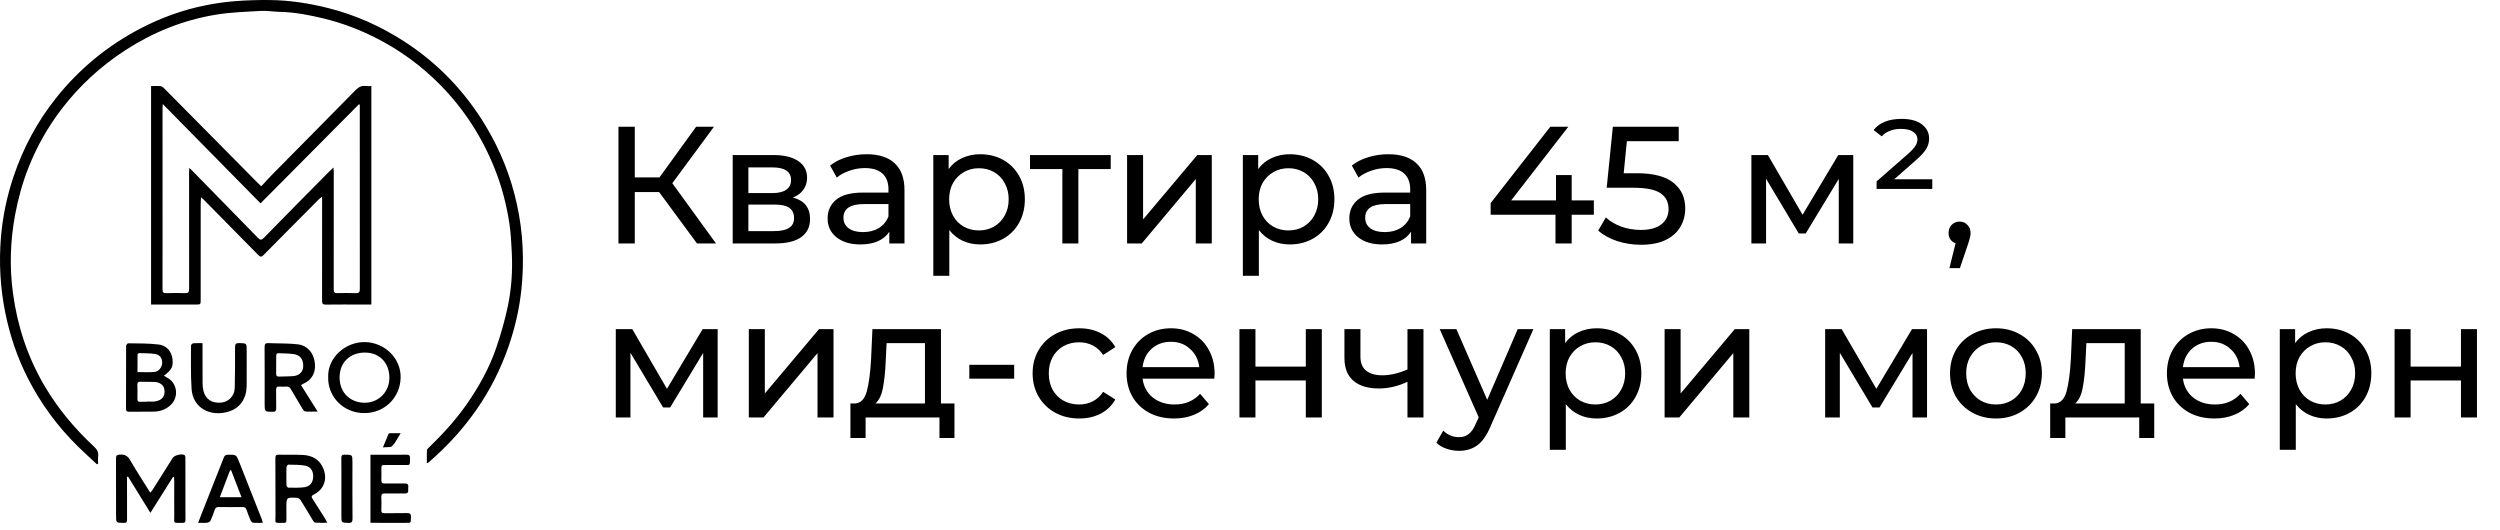
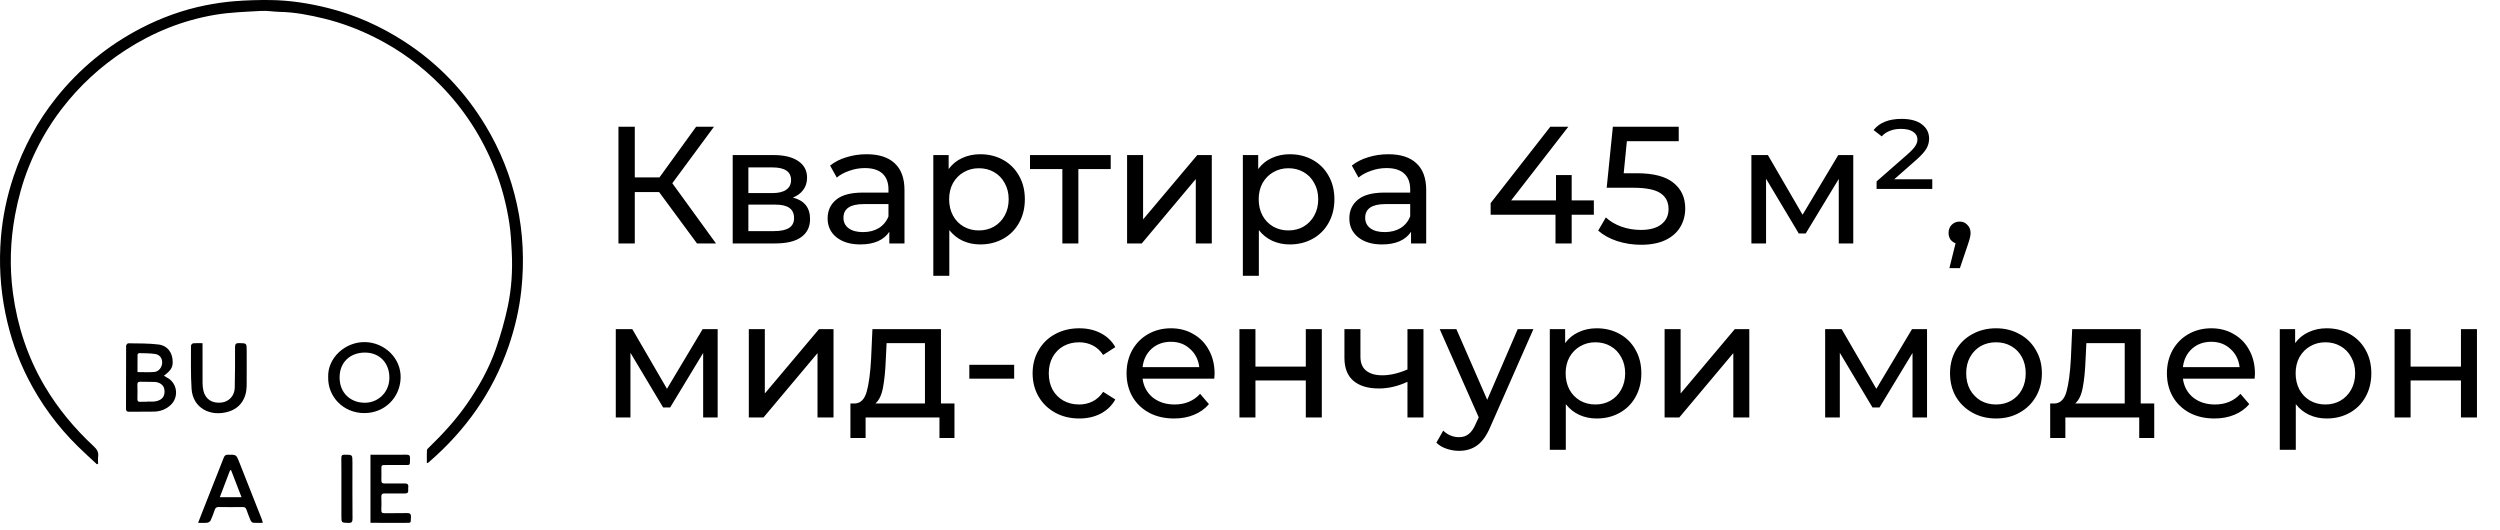
<svg xmlns="http://www.w3.org/2000/svg" width="316" height="67" viewBox="0 0 316 67" fill="none">
-   <path d="M33.029 23.538C33.528 23.004 33.996 22.482 34.486 21.984C37.968 18.456 41.462 14.939 44.933 11.4C45.321 11.005 45.708 10.794 46.255 10.872C46.47 10.903 46.692 10.877 46.94 10.877V38.492H45.705C44.196 38.492 42.687 38.481 41.179 38.501C40.806 38.506 40.708 38.39 40.709 38.02C40.72 33.782 40.715 29.544 40.714 25.305C40.714 25.193 40.714 25.082 40.714 24.872C40.553 24.993 40.441 25.056 40.352 25.144C38.004 27.503 35.654 29.858 33.321 32.231C33.039 32.517 32.897 32.491 32.633 32.221C30.337 29.874 28.027 27.543 25.721 25.208C25.646 25.132 25.56 25.067 25.409 24.936C25.392 25.232 25.368 25.448 25.368 25.664C25.366 29.733 25.366 33.802 25.367 37.87C25.367 38.494 25.367 38.493 24.748 38.493C23.017 38.492 21.284 38.492 19.553 38.492H19.095V10.88C19.521 10.88 19.927 10.844 20.323 10.895C20.501 10.919 20.679 11.095 20.821 11.238C24.073 14.519 27.321 17.805 30.569 21.09C31.239 21.769 31.909 22.45 32.582 23.128C32.698 23.245 32.825 23.352 33.029 23.538ZM45.477 13.226C45.439 13.213 45.402 13.2 45.364 13.188C41.247 17.334 37.128 21.48 32.933 25.704C28.805 21.512 24.72 17.363 20.571 13.149C20.559 13.403 20.545 13.568 20.545 13.733C20.544 19.483 20.546 25.231 20.547 30.981C20.547 32.846 20.555 34.71 20.541 36.574C20.538 36.948 20.657 37.068 21.024 37.056C21.805 37.03 22.589 37.021 23.369 37.053C23.802 37.072 23.907 36.925 23.905 36.502C23.892 31.6 23.898 26.698 23.9 21.797C23.9 21.634 23.914 21.471 23.926 21.223C24.083 21.37 24.175 21.449 24.261 21.535C27.041 24.373 29.823 27.207 32.593 30.055C32.878 30.347 33.043 30.379 33.354 30.061C36.04 27.31 38.747 24.579 41.449 21.843C41.649 21.64 41.861 21.447 42.148 21.173C42.167 21.421 42.187 21.555 42.187 21.69C42.188 26.661 42.19 31.634 42.182 36.606C42.182 36.941 42.297 37.056 42.62 37.05C43.402 37.037 44.185 37.026 44.966 37.055C45.378 37.071 45.482 36.922 45.481 36.521C45.471 29.006 45.476 21.49 45.477 13.975C45.477 13.725 45.477 13.475 45.477 13.226Z" fill="black" />
  <path d="M12.252 58.685C11.445 57.93 10.622 57.192 9.834 56.417C7.261 53.888 5.147 51.008 3.508 47.782C2.189 45.186 1.262 42.449 0.679 39.585C0.032 36.408 -0.148 33.204 0.12 29.985C0.339 27.354 0.881 24.778 1.728 22.268C2.948 18.652 4.725 15.348 7.093 12.379C10.033 8.693 13.595 5.767 17.76 3.597C20.364 2.241 23.098 1.248 25.969 0.674C27.197 0.428 28.445 0.245 29.692 0.148C31.178 0.032 32.674 -0.014 34.165 0.005C36.641 0.036 39.076 0.416 41.481 1.019C44.923 1.883 48.121 3.317 51.1 5.243C55.343 7.987 58.766 11.553 61.387 15.905C63.253 19.002 64.572 22.315 65.346 25.86C66.124 29.426 66.284 33.022 65.9 36.635C65.642 39.062 65.093 41.433 64.296 43.749C62.285 49.589 58.843 54.409 54.22 58.405C54.177 58.441 54.134 58.478 54.086 58.507C54.066 58.52 54.036 58.518 53.954 58.531C53.954 57.98 53.94 57.438 53.965 56.898C53.971 56.785 54.111 56.667 54.209 56.571C55.952 54.876 57.6 53.098 58.995 51.09C60.518 48.898 61.819 46.58 62.692 44.054C63.292 42.315 63.804 40.533 64.184 38.734C64.66 36.483 64.803 34.18 64.688 31.874C64.627 30.663 64.566 29.445 64.385 28.248C64.026 25.877 63.426 23.562 62.535 21.331C60.955 17.368 58.694 13.85 55.726 10.814C53.285 8.317 50.498 6.291 47.382 4.729C45.325 3.698 43.186 2.891 40.957 2.348C39.128 1.903 37.282 1.539 35.388 1.502C34.594 1.487 33.796 1.334 33.007 1.38C31.061 1.493 29.096 1.548 27.18 1.873C23.108 2.562 19.328 4.083 15.844 6.346C12.736 8.363 10.044 10.834 7.784 13.785C6.067 16.028 4.683 18.473 3.635 21.098C2.857 23.046 2.298 25.066 1.912 27.138C1.295 30.441 1.191 33.758 1.641 37.077C2.204 41.238 3.498 45.16 5.635 48.786C7.33 51.66 9.44 54.179 11.869 56.433C12.264 56.799 12.477 57.167 12.406 57.713C12.366 58.012 12.398 58.32 12.398 58.624C12.35 58.644 12.301 58.664 12.252 58.685Z" fill="black" />
-   <path d="M16.055 60.289C16.055 60.441 16.055 60.592 16.055 60.743C16.055 62.382 16.048 64.021 16.06 65.659C16.062 65.984 15.977 66.1 15.635 66.096C14.67 66.081 14.67 66.097 14.67 65.103C14.671 62.715 14.676 60.328 14.663 57.941C14.661 57.594 14.764 57.502 15.107 57.466C15.752 57.399 16.14 57.614 16.475 58.199C17.258 59.563 18.124 60.88 18.989 62.267C19.087 62.162 19.17 62.097 19.224 62.013C20.096 60.635 20.966 59.255 21.835 57.875C22.047 57.54 22.997 57.303 23.325 57.525C23.395 57.572 23.434 57.714 23.434 57.812C23.44 60.454 23.436 63.096 23.441 65.737C23.442 65.988 23.359 66.095 23.103 66.089C21.797 66.058 22.038 66.281 22.026 65.045C22.012 63.618 22.025 62.191 22.024 60.764C22.024 60.615 22.01 60.466 22.001 60.316C21.961 60.3 21.922 60.284 21.882 60.267C20.945 61.754 20.007 63.24 19.009 64.823C18.021 63.221 17.105 61.735 16.189 60.248C16.144 60.262 16.099 60.276 16.055 60.289Z" fill="black" />
  <path d="M20.716 47.494C20.859 47.578 20.981 47.659 21.111 47.727C22.428 48.408 22.653 50.216 21.544 51.218C20.946 51.761 20.237 52.017 19.444 52.029C18.398 52.044 17.351 52.037 16.305 52.047C16.044 52.049 15.927 51.95 15.927 51.673C15.932 49.021 15.927 46.367 15.941 43.715C15.942 43.602 16.11 43.391 16.198 43.392C17.477 43.418 18.766 43.387 20.033 43.544C21.206 43.69 21.855 44.63 21.828 45.821C21.812 46.481 21.574 46.848 20.716 47.494ZM18.621 50.784C18.621 50.773 18.621 50.762 18.621 50.752C18.942 50.752 19.267 50.784 19.582 50.741C19.836 50.706 20.103 50.62 20.318 50.483C20.756 50.204 20.899 49.631 20.732 49.044C20.616 48.642 20.139 48.305 19.576 48.278C18.978 48.251 18.376 48.278 17.776 48.253C17.469 48.241 17.352 48.335 17.364 48.657C17.386 49.235 17.387 49.815 17.366 50.393C17.355 50.721 17.483 50.813 17.784 50.789C18.062 50.767 18.342 50.784 18.621 50.784ZM17.377 47.031C18.123 47.031 18.818 47.074 19.506 47.018C20.076 46.972 20.495 46.408 20.5 45.833C20.503 45.273 20.187 44.825 19.595 44.74C18.939 44.647 18.267 44.654 17.602 44.635C17.528 44.633 17.388 44.748 17.386 44.811C17.371 45.539 17.377 46.269 17.377 47.031Z" fill="black" />
  <path d="M41.483 47.668C41.388 45.225 43.657 43.19 46.148 43.24C48.63 43.29 50.732 45.306 50.639 47.804C50.546 50.282 48.615 52.202 46.072 52.214C43.391 52.226 41.417 50.133 41.483 47.668ZM46.029 50.904C47.645 50.963 49.165 49.725 49.216 47.848C49.27 45.923 48.015 44.582 46.166 44.566C44.242 44.549 42.934 45.807 42.924 47.68C42.913 49.746 44.387 50.884 46.029 50.904Z" fill="black" />
-   <path d="M38.05 48.678C38.736 49.772 39.413 50.847 40.152 52.024C39.541 52.024 39.059 52.051 38.585 52.007C38.45 51.994 38.306 51.791 38.217 51.645C37.72 50.828 37.233 50.007 36.756 49.18C36.63 48.963 36.488 48.846 36.226 48.863C35.921 48.883 35.612 48.883 35.307 48.862C34.984 48.84 34.895 48.987 34.901 49.288C34.914 50.064 34.897 50.841 34.913 51.617C34.921 51.952 34.792 52.055 34.468 52.052C33.449 52.042 33.45 52.053 33.451 51.021C33.452 48.636 33.461 46.25 33.443 43.866C33.441 43.469 33.558 43.352 33.939 43.37C35.177 43.426 36.424 43.381 37.651 43.522C38.671 43.639 39.627 44.394 39.8 45.924C39.917 46.943 39.526 47.979 38.411 48.469C38.299 48.519 38.196 48.593 38.05 48.678ZM34.912 46.132H34.908C34.908 46.498 34.915 46.865 34.905 47.232C34.896 47.506 35.014 47.612 35.28 47.602C35.851 47.579 36.424 47.585 36.993 47.548C37.789 47.498 38.289 47.041 38.324 46.366C38.371 45.466 37.978 44.884 37.14 44.761C36.51 44.667 35.864 44.681 35.225 44.646C34.982 44.632 34.911 44.773 34.912 44.989C34.913 45.37 34.912 45.751 34.912 46.132Z" fill="black" />
-   <path d="M41.367 66.076C40.811 66.076 40.326 66.099 39.847 66.06C39.727 66.05 39.598 65.856 39.514 65.72C39.001 64.882 38.511 64.028 37.985 63.199C37.893 63.054 37.664 62.927 37.492 62.919C36.201 62.858 36.201 62.868 36.201 64.156C36.201 64.692 36.194 65.229 36.204 65.766C36.209 66.001 36.123 66.095 35.888 66.09C34.581 66.059 34.83 66.286 34.823 65.087C34.808 62.7 34.823 60.313 34.808 57.926C34.805 57.573 34.904 57.464 35.254 57.473C36.259 57.499 37.267 57.455 38.27 57.505C39.489 57.567 40.446 58.091 40.903 59.309C41.398 60.626 40.911 61.898 39.663 62.511C39.336 62.671 39.341 62.807 39.521 63.082C40.075 63.928 40.608 64.788 41.147 65.645C41.218 65.758 41.27 65.885 41.367 66.076ZM36.202 60.188C36.202 60.568 36.184 60.949 36.212 61.328C36.221 61.442 36.355 61.638 36.434 61.639C37.115 61.647 37.804 61.675 38.475 61.584C39.179 61.489 39.552 60.99 39.586 60.308C39.621 59.569 39.301 59.005 38.581 58.862C37.88 58.724 37.145 58.751 36.427 58.735C36.354 58.733 36.22 58.934 36.212 59.048C36.184 59.426 36.201 59.807 36.202 60.188Z" fill="black" />
  <path d="M25.6 43.378C25.6 45.099 25.594 46.748 25.604 48.399C25.606 48.733 25.635 49.077 25.715 49.4C25.98 50.471 26.801 51.003 27.959 50.888C28.918 50.794 29.646 50.044 29.672 49.021C29.713 47.314 29.716 45.606 29.709 43.899C29.707 43.499 29.81 43.357 30.221 43.366C31.183 43.388 31.183 43.367 31.182 44.356C31.18 45.824 31.192 47.292 31.178 48.76C31.163 50.343 30.375 51.582 28.882 52.032C26.605 52.72 24.372 51.595 24.214 49.145C24.097 47.331 24.145 45.508 24.139 43.688C24.138 43.585 24.313 43.403 24.419 43.392C24.79 43.355 25.166 43.378 25.6 43.378Z" fill="black" />
  <path d="M33.223 66.084C32.757 66.084 32.367 66.11 31.984 66.069C31.864 66.056 31.718 65.883 31.66 65.75C31.471 65.315 31.312 64.866 31.151 64.419C31.07 64.196 30.95 64.086 30.691 64.089C29.672 64.103 28.653 64.104 27.634 64.088C27.36 64.084 27.231 64.194 27.145 64.437C26.987 64.889 26.83 65.344 26.627 65.776C26.561 65.915 26.359 66.052 26.204 66.072C25.853 66.116 25.493 66.086 25.041 66.086C25.241 65.572 25.405 65.143 25.573 64.717C26.477 62.428 27.387 60.142 28.281 57.849C28.385 57.583 28.515 57.481 28.797 57.476C29.869 57.459 29.863 57.452 30.258 58.455C31.201 60.849 32.149 63.241 33.093 65.635C33.138 65.749 33.162 65.872 33.223 66.084ZM27.785 62.843H30.527C30.071 61.661 29.64 60.543 29.209 59.426C29.165 59.434 29.121 59.443 29.076 59.45C28.652 60.566 28.227 61.683 27.785 62.843Z" fill="black" />
  <path d="M46.827 66.086V57.48H47.244C48.613 57.48 49.981 57.49 51.349 57.472C51.705 57.468 51.842 57.558 51.828 57.944C51.793 58.89 51.926 58.772 50.994 58.778C50.253 58.782 49.514 58.777 48.774 58.779C48.207 58.782 48.207 58.783 48.208 59.335C48.209 59.787 48.224 60.24 48.205 60.691C48.191 61.007 48.313 61.118 48.618 61.114C49.456 61.104 50.294 61.126 51.131 61.106C51.502 61.097 51.65 61.231 51.603 61.599C51.589 61.711 51.592 61.826 51.602 61.938C51.632 62.275 51.473 62.382 51.155 62.377C50.318 62.363 49.479 62.383 48.642 62.37C48.325 62.365 48.187 62.46 48.201 62.805C48.224 63.355 48.222 63.908 48.199 64.457C48.186 64.779 48.301 64.873 48.607 64.868C49.543 64.853 50.479 64.878 51.414 64.853C51.803 64.843 51.964 64.938 51.943 65.366C51.905 66.15 52.01 66.086 51.204 66.087C49.906 66.088 48.607 66.086 47.308 66.086C47.158 66.086 47.007 66.086 46.827 66.086Z" fill="black" />
  <path d="M43.152 61.796C43.152 60.499 43.162 59.202 43.144 57.905C43.14 57.568 43.245 57.471 43.573 57.473C44.55 57.477 44.549 57.463 44.548 58.449C44.548 60.817 44.537 63.186 44.558 65.554C44.562 65.984 44.444 66.113 44.019 66.096C43.153 66.064 43.152 66.087 43.152 65.223C43.152 64.08 43.152 62.938 43.152 61.796Z" fill="black" />
-   <path d="M50.643 54.758C50.25 55.381 49.987 55.956 49.574 56.383C49.383 56.581 48.9 56.491 48.401 56.55C48.675 55.887 48.893 55.354 49.12 54.825C49.135 54.789 49.214 54.762 49.263 54.761C49.674 54.757 50.086 54.758 50.643 54.758Z" fill="black" />
  <path d="M83.314 24.279H80.237V30.77H78.172V16.017H80.237V22.424H83.357L87.993 16.017H90.249L84.98 23.162L90.501 30.77H88.099L83.314 24.279ZM100.221 24.974C101.668 25.34 102.392 26.246 102.392 27.693C102.392 28.677 102.02 29.436 101.275 29.97C100.544 30.503 99.448 30.77 97.987 30.77H92.613V19.6H97.797C99.118 19.6 100.151 19.853 100.896 20.359C101.64 20.851 102.013 21.553 102.013 22.466C102.013 23.057 101.851 23.569 101.528 24.005C101.219 24.427 100.783 24.75 100.221 24.974ZM94.594 24.405H97.629C98.402 24.405 98.985 24.265 99.378 23.984C99.786 23.703 99.989 23.295 99.989 22.762C99.989 21.694 99.203 21.16 97.629 21.16H94.594V24.405ZM97.84 29.211C98.683 29.211 99.315 29.077 99.737 28.81C100.158 28.543 100.369 28.129 100.369 27.567C100.369 26.991 100.172 26.562 99.779 26.281C99.399 26 98.795 25.86 97.966 25.86H94.594V29.211H97.84ZM109.542 19.495C111.088 19.495 112.268 19.874 113.083 20.633C113.912 21.392 114.327 22.523 114.327 24.026V30.77H112.409V29.295C112.072 29.815 111.587 30.215 110.955 30.497C110.336 30.764 109.599 30.897 108.742 30.897C107.491 30.897 106.486 30.595 105.728 29.991C104.983 29.387 104.611 28.593 104.611 27.609C104.611 26.625 104.969 25.839 105.685 25.248C106.402 24.644 107.54 24.342 109.1 24.342H112.303V23.942C112.303 23.071 112.05 22.403 111.545 21.939C111.039 21.476 110.294 21.244 109.311 21.244C108.65 21.244 108.004 21.356 107.372 21.581C106.739 21.792 106.205 22.08 105.77 22.445L104.927 20.928C105.503 20.464 106.191 20.113 106.992 19.874C107.793 19.621 108.643 19.495 109.542 19.495ZM109.079 29.337C109.852 29.337 110.519 29.169 111.081 28.831C111.643 28.48 112.05 27.988 112.303 27.356V25.797H109.184C107.47 25.797 106.613 26.373 106.613 27.525C106.613 28.087 106.831 28.529 107.266 28.853C107.702 29.176 108.306 29.337 109.079 29.337ZM123.893 19.495C124.974 19.495 125.944 19.734 126.801 20.211C127.658 20.689 128.326 21.356 128.803 22.213C129.295 23.071 129.541 24.061 129.541 25.185C129.541 26.309 129.295 27.307 128.803 28.178C128.326 29.035 127.658 29.703 126.801 30.18C125.944 30.658 124.974 30.897 123.893 30.897C123.092 30.897 122.354 30.742 121.68 30.433C121.019 30.124 120.457 29.674 119.993 29.084V34.859H117.97V19.6H119.909V21.37C120.359 20.752 120.928 20.289 121.616 19.979C122.305 19.656 123.064 19.495 123.893 19.495ZM123.724 29.127C124.441 29.127 125.08 28.965 125.642 28.642C126.218 28.305 126.668 27.841 126.991 27.251C127.328 26.647 127.497 25.958 127.497 25.185C127.497 24.413 127.328 23.731 126.991 23.141C126.668 22.537 126.218 22.073 125.642 21.75C125.08 21.427 124.441 21.265 123.724 21.265C123.021 21.265 122.382 21.434 121.806 21.771C121.244 22.094 120.794 22.551 120.457 23.141C120.134 23.731 119.972 24.413 119.972 25.185C119.972 25.958 120.134 26.647 120.457 27.251C120.78 27.841 121.23 28.305 121.806 28.642C122.382 28.965 123.021 29.127 123.724 29.127ZM140.394 21.37H136.305V30.77H134.282V21.37H130.193V19.6H140.394V21.37ZM142.463 19.6H144.486V27.735L151.336 19.6H153.17V30.77H151.147V22.635L144.318 30.77H142.463V19.6ZM163.02 19.495C164.101 19.495 165.071 19.734 165.928 20.211C166.785 20.689 167.453 21.356 167.93 22.213C168.422 23.071 168.668 24.061 168.668 25.185C168.668 26.309 168.422 27.307 167.93 28.178C167.453 29.035 166.785 29.703 165.928 30.18C165.071 30.658 164.101 30.897 163.02 30.897C162.219 30.897 161.481 30.742 160.807 30.433C160.146 30.124 159.584 29.674 159.12 29.084V34.859H157.097V19.6H159.036V21.37C159.486 20.752 160.055 20.289 160.743 19.979C161.432 19.656 162.191 19.495 163.02 19.495ZM162.851 29.127C163.568 29.127 164.207 28.965 164.769 28.642C165.345 28.305 165.795 27.841 166.118 27.251C166.455 26.647 166.624 25.958 166.624 25.185C166.624 24.413 166.455 23.731 166.118 23.141C165.795 22.537 165.345 22.073 164.769 21.75C164.207 21.427 163.568 21.265 162.851 21.265C162.148 21.265 161.509 21.434 160.933 21.771C160.371 22.094 159.921 22.551 159.584 23.141C159.261 23.731 159.099 24.413 159.099 25.185C159.099 25.958 159.261 26.647 159.584 27.251C159.907 27.841 160.357 28.305 160.933 28.642C161.509 28.965 162.148 29.127 162.851 29.127ZM175.488 19.495C177.034 19.495 178.214 19.874 179.029 20.633C179.858 21.392 180.272 22.523 180.272 24.026V30.77H178.355V29.295C178.017 29.815 177.533 30.215 176.9 30.497C176.282 30.764 175.544 30.897 174.687 30.897C173.437 30.897 172.432 30.595 171.673 29.991C170.929 29.387 170.556 28.593 170.556 27.609C170.556 26.625 170.915 25.839 171.631 25.248C172.348 24.644 173.486 24.342 175.046 24.342H178.249V23.942C178.249 23.071 177.996 22.403 177.49 21.939C176.985 21.476 176.24 21.244 175.256 21.244C174.596 21.244 173.95 21.356 173.317 21.581C172.685 21.792 172.151 22.08 171.716 22.445L170.872 20.928C171.449 20.464 172.137 20.113 172.938 19.874C173.739 19.621 174.589 19.495 175.488 19.495ZM175.024 29.337C175.797 29.337 176.465 29.169 177.027 28.831C177.589 28.48 177.996 27.988 178.249 27.356V25.797H175.13C173.416 25.797 172.559 26.373 172.559 27.525C172.559 28.087 172.776 28.529 173.212 28.853C173.647 29.176 174.252 29.337 175.024 29.337ZM201.463 27.145H198.66V30.77H196.615V27.145H188.417V25.67L195.962 16.017H198.238L191.009 25.333H196.679V22.129H198.66V25.333H201.463V27.145ZM206.88 21.897C208.988 21.897 210.533 22.298 211.517 23.099C212.514 23.886 213.013 24.968 213.013 26.345C213.013 27.216 212.802 28.003 212.381 28.705C211.973 29.393 211.348 29.942 210.505 30.349C209.676 30.742 208.65 30.939 207.428 30.939C206.388 30.939 205.384 30.785 204.414 30.475C203.445 30.152 202.644 29.71 202.011 29.148L202.981 27.483C203.487 27.96 204.133 28.347 204.92 28.642C205.707 28.923 206.536 29.063 207.407 29.063C208.517 29.063 209.374 28.831 209.978 28.368C210.596 27.89 210.906 27.244 210.906 26.429C210.906 25.544 210.568 24.876 209.894 24.427C209.219 23.963 208.067 23.731 206.437 23.731H203.086L203.866 16.017H212.191V17.851H205.636L205.236 21.897H206.88ZM234.253 19.6V30.77H232.42V22.614L228.247 29.506H227.361L223.23 22.593V30.77H221.376V19.6H223.462L227.846 27.145L232.356 19.6H234.253ZM244.24 22.656V23.879H237.201V22.93L241.1 19.516C241.592 19.08 241.922 18.729 242.091 18.462C242.273 18.181 242.365 17.9 242.365 17.619C242.365 17.226 242.189 16.909 241.838 16.671C241.486 16.418 240.959 16.291 240.257 16.291C239.737 16.291 239.273 16.375 238.866 16.544C238.458 16.699 238.121 16.93 237.854 17.239L236.821 16.439C237.566 15.497 238.746 15.027 240.362 15.027C241.472 15.027 242.329 15.258 242.934 15.722C243.538 16.186 243.84 16.783 243.84 17.514C243.84 17.963 243.727 18.385 243.503 18.778C243.278 19.172 242.849 19.649 242.217 20.211L239.435 22.656H244.24ZM247.711 28.009C248.105 28.009 248.428 28.15 248.681 28.431C248.948 28.698 249.081 29.035 249.081 29.443C249.081 29.654 249.053 29.857 248.997 30.054C248.955 30.251 248.864 30.553 248.723 30.96L247.732 33.89H246.405L247.184 30.749C246.917 30.651 246.7 30.489 246.531 30.265C246.377 30.026 246.299 29.752 246.299 29.443C246.299 29.021 246.433 28.677 246.7 28.41C246.967 28.143 247.304 28.009 247.711 28.009ZM90.712 41.6V52.77H88.879V44.614L84.706 51.506H83.82L79.689 44.593V52.77H77.835V41.6H79.921L84.305 49.145L88.815 41.6H90.712ZM94.65 41.6H96.674V49.736L103.523 41.6H105.357V52.77H103.334V44.635L96.505 52.77H94.65V41.6ZM120.645 51V55.363H118.748V52.77H109.411V55.363H107.493V51H108.083C108.8 50.958 109.291 50.452 109.558 49.483C109.825 48.513 110.008 47.143 110.106 45.373L110.275 41.6H118.937V51H120.645ZM111.961 45.52C111.905 46.925 111.785 48.092 111.603 49.019C111.434 49.932 111.118 50.593 110.654 51H116.914V43.37H112.066L111.961 45.52ZM122.522 46.11H128.191V47.86H122.522V46.11ZM136.423 52.897C135.285 52.897 134.266 52.651 133.367 52.159C132.482 51.667 131.786 50.993 131.28 50.136C130.775 49.265 130.522 48.281 130.522 47.185C130.522 46.089 130.775 45.113 131.28 44.256C131.786 43.385 132.482 42.71 133.367 42.232C134.266 41.741 135.285 41.495 136.423 41.495C137.435 41.495 138.334 41.698 139.121 42.106C139.922 42.513 140.54 43.103 140.976 43.876L139.437 44.867C139.086 44.333 138.65 43.932 138.13 43.666C137.61 43.399 137.034 43.265 136.402 43.265C135.671 43.265 135.011 43.427 134.421 43.75C133.845 44.073 133.388 44.537 133.051 45.141C132.728 45.731 132.566 46.413 132.566 47.185C132.566 47.972 132.728 48.668 133.051 49.272C133.388 49.862 133.845 50.319 134.421 50.642C135.011 50.965 135.671 51.127 136.402 51.127C137.034 51.127 137.61 50.993 138.13 50.726C138.65 50.459 139.086 50.059 139.437 49.525L140.976 50.494C140.54 51.267 139.922 51.864 139.121 52.286C138.334 52.693 137.435 52.897 136.423 52.897ZM153.526 47.248C153.526 47.403 153.512 47.607 153.484 47.86H144.421C144.547 48.843 144.976 49.637 145.707 50.241C146.451 50.831 147.372 51.127 148.468 51.127C149.803 51.127 150.877 50.677 151.692 49.778L152.809 51.084C152.304 51.675 151.671 52.124 150.913 52.433C150.168 52.742 149.332 52.897 148.404 52.897C147.224 52.897 146.177 52.658 145.264 52.18C144.351 51.689 143.641 51.007 143.135 50.136C142.644 49.265 142.398 48.281 142.398 47.185C142.398 46.103 142.637 45.127 143.114 44.256C143.606 43.385 144.274 42.71 145.117 42.232C145.974 41.741 146.936 41.495 148.004 41.495C149.072 41.495 150.02 41.741 150.849 42.232C151.692 42.71 152.346 43.385 152.809 44.256C153.287 45.127 153.526 46.124 153.526 47.248ZM148.004 43.202C147.035 43.202 146.22 43.497 145.559 44.087C144.913 44.677 144.533 45.45 144.421 46.406H151.587C151.475 45.464 151.088 44.698 150.428 44.108C149.781 43.504 148.974 43.202 148.004 43.202ZM156.665 41.6H158.688V46.342H165.053V41.6H167.077V52.77H165.053V48.092H158.688V52.77H156.665V41.6ZM179.926 41.6V52.77H177.903V48.26C176.694 48.822 175.493 49.103 174.299 49.103C172.908 49.103 171.833 48.78 171.074 48.134C170.315 47.487 169.936 46.518 169.936 45.225V41.6H171.959V45.099C171.959 45.871 172.198 46.455 172.676 46.848C173.168 47.242 173.849 47.438 174.72 47.438C175.704 47.438 176.765 47.192 177.903 46.7V41.6H179.926ZM193.823 41.6L188.407 53.888C187.929 55.026 187.367 55.827 186.721 56.29C186.088 56.754 185.322 56.986 184.423 56.986C183.875 56.986 183.341 56.894 182.821 56.712C182.316 56.543 181.894 56.29 181.557 55.953L182.421 54.435C182.997 54.983 183.664 55.258 184.423 55.258C184.915 55.258 185.322 55.124 185.646 54.857C185.983 54.604 186.285 54.161 186.552 53.529L186.91 52.749L181.978 41.6H184.086L187.985 50.536L191.842 41.6H193.823ZM201.817 41.495C202.899 41.495 203.869 41.734 204.726 42.211C205.583 42.689 206.25 43.356 206.728 44.214C207.22 45.071 207.466 46.061 207.466 47.185C207.466 48.309 207.22 49.307 206.728 50.178C206.25 51.035 205.583 51.703 204.726 52.18C203.869 52.658 202.899 52.897 201.817 52.897C201.016 52.897 200.279 52.742 199.604 52.433C198.944 52.124 198.382 51.675 197.918 51.084V56.859H195.895V41.6H197.834V43.37C198.283 42.752 198.852 42.289 199.541 41.979C200.229 41.656 200.988 41.495 201.817 41.495ZM201.649 51.127C202.365 51.127 203.005 50.965 203.567 50.642C204.143 50.305 204.592 49.841 204.915 49.251C205.253 48.647 205.421 47.958 205.421 47.185C205.421 46.413 205.253 45.731 204.915 45.141C204.592 44.537 204.143 44.073 203.567 43.75C203.005 43.427 202.365 43.265 201.649 43.265C200.946 43.265 200.307 43.434 199.731 43.771C199.169 44.094 198.719 44.551 198.382 45.141C198.059 45.731 197.897 46.413 197.897 47.185C197.897 47.958 198.059 48.647 198.382 49.251C198.705 49.841 199.155 50.305 199.731 50.642C200.307 50.965 200.946 51.127 201.649 51.127ZM210.405 41.6H212.429V49.736L219.278 41.6H221.112V52.77H219.089V44.635L212.26 52.77H210.405V41.6ZM243.577 41.6V52.77H241.743V44.614L237.57 51.506H236.685L232.554 44.593V52.77H230.699V41.6H232.786L237.17 49.145L241.68 41.6H243.577ZM252.3 52.897C251.19 52.897 250.192 52.651 249.307 52.159C248.422 51.667 247.726 50.993 247.22 50.136C246.728 49.265 246.483 48.281 246.483 47.185C246.483 46.089 246.728 45.113 247.22 44.256C247.726 43.385 248.422 42.71 249.307 42.232C250.192 41.741 251.19 41.495 252.3 41.495C253.41 41.495 254.4 41.741 255.271 42.232C256.157 42.71 256.845 43.385 257.337 44.256C257.843 45.113 258.096 46.089 258.096 47.185C258.096 48.281 257.843 49.265 257.337 50.136C256.845 50.993 256.157 51.667 255.271 52.159C254.4 52.651 253.41 52.897 252.3 52.897ZM252.3 51.127C253.016 51.127 253.655 50.965 254.218 50.642C254.794 50.305 255.243 49.841 255.566 49.251C255.89 48.647 256.051 47.958 256.051 47.185C256.051 46.413 255.89 45.731 255.566 45.141C255.243 44.537 254.794 44.073 254.218 43.75C253.655 43.427 253.016 43.265 252.3 43.265C251.583 43.265 250.937 43.427 250.361 43.75C249.799 44.073 249.349 44.537 249.012 45.141C248.688 45.731 248.527 46.413 248.527 47.185C248.527 47.958 248.688 48.647 249.012 49.251C249.349 49.841 249.799 50.305 250.361 50.642C250.937 50.965 251.583 51.127 252.3 51.127ZM272.295 51V55.363H270.398V52.77H261.061V55.363H259.143V51H259.734C260.45 50.958 260.942 50.452 261.209 49.483C261.476 48.513 261.659 47.143 261.757 45.373L261.925 41.6H270.588V51H272.295ZM263.612 45.52C263.555 46.925 263.436 48.092 263.253 49.019C263.085 49.932 262.769 50.593 262.305 51H268.565V43.37H263.717L263.612 45.52ZM285.026 47.248C285.026 47.403 285.012 47.607 284.984 47.86H275.921C276.048 48.843 276.476 49.637 277.207 50.241C277.952 50.831 278.872 51.127 279.968 51.127C281.303 51.127 282.378 50.677 283.193 49.778L284.31 51.084C283.804 51.675 283.172 52.124 282.413 52.433C281.668 52.742 280.832 52.897 279.905 52.897C278.725 52.897 277.678 52.658 276.765 52.18C275.851 51.689 275.142 51.007 274.636 50.136C274.144 49.265 273.898 48.281 273.898 47.185C273.898 46.103 274.137 45.127 274.615 44.256C275.107 43.385 275.774 42.71 276.617 42.232C277.474 41.741 278.437 41.495 279.504 41.495C280.572 41.495 281.521 41.741 282.35 42.232C283.193 42.71 283.846 43.385 284.31 44.256C284.788 45.127 285.026 46.124 285.026 47.248ZM279.504 43.202C278.535 43.202 277.72 43.497 277.06 44.087C276.413 44.677 276.034 45.45 275.921 46.406H283.087C282.975 45.464 282.589 44.698 281.928 44.108C281.282 43.504 280.474 43.202 279.504 43.202ZM294.088 41.495C295.17 41.495 296.139 41.734 296.996 42.211C297.853 42.689 298.521 43.356 298.999 44.214C299.49 45.071 299.736 46.061 299.736 47.185C299.736 48.309 299.49 49.307 298.999 50.178C298.521 51.035 297.853 51.703 296.996 52.18C296.139 52.658 295.17 52.897 294.088 52.897C293.287 52.897 292.549 52.742 291.875 52.433C291.214 52.124 290.652 51.675 290.189 51.084V56.859H288.165V41.6H290.104V43.37C290.554 42.752 291.123 42.289 291.812 41.979C292.5 41.656 293.259 41.495 294.088 41.495ZM293.919 51.127C294.636 51.127 295.275 50.965 295.837 50.642C296.413 50.305 296.863 49.841 297.186 49.251C297.523 48.647 297.692 47.958 297.692 47.185C297.692 46.413 297.523 45.731 297.186 45.141C296.863 44.537 296.413 44.073 295.837 43.75C295.275 43.427 294.636 43.265 293.919 43.265C293.217 43.265 292.577 43.434 292.001 43.771C291.439 44.094 290.99 44.551 290.652 45.141C290.329 45.731 290.168 46.413 290.168 47.185C290.168 47.958 290.329 48.647 290.652 49.251C290.975 49.841 291.425 50.305 292.001 50.642C292.577 50.965 293.217 51.127 293.919 51.127ZM302.676 41.6H304.699V46.342H311.064V41.6H313.088V52.77H311.064V48.092H304.699V52.77H302.676V41.6Z" fill="black" />
</svg>